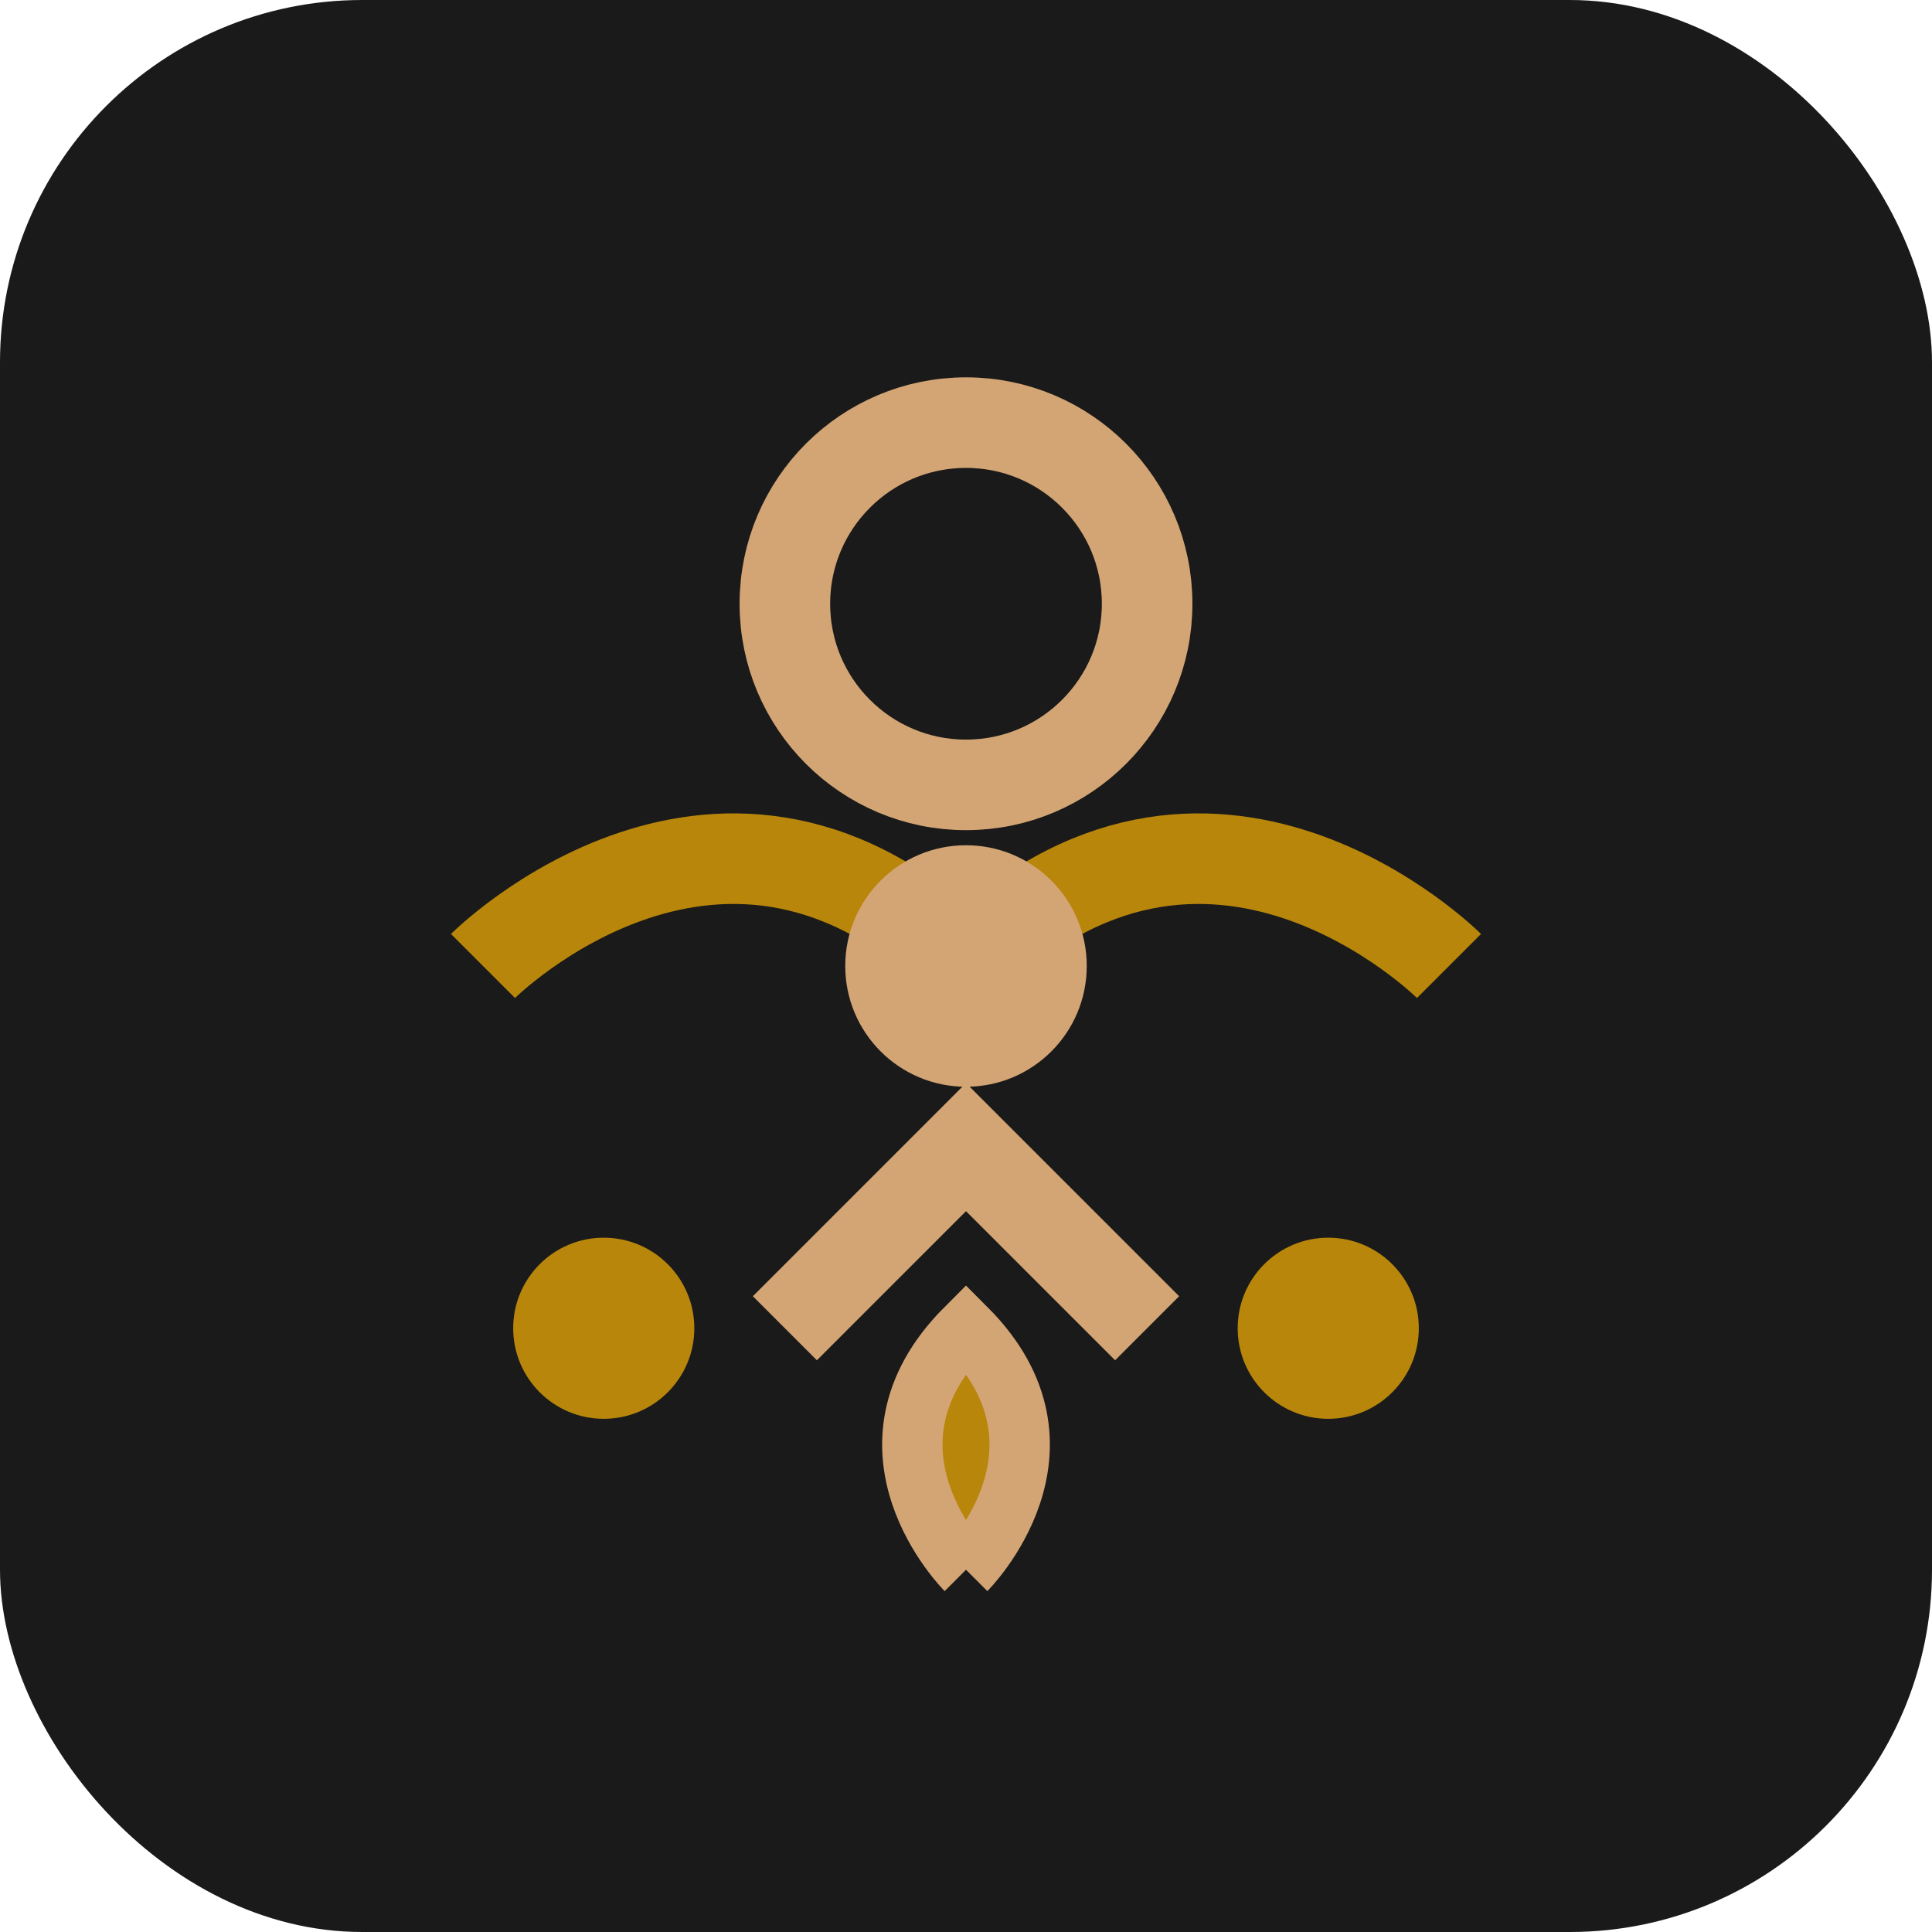
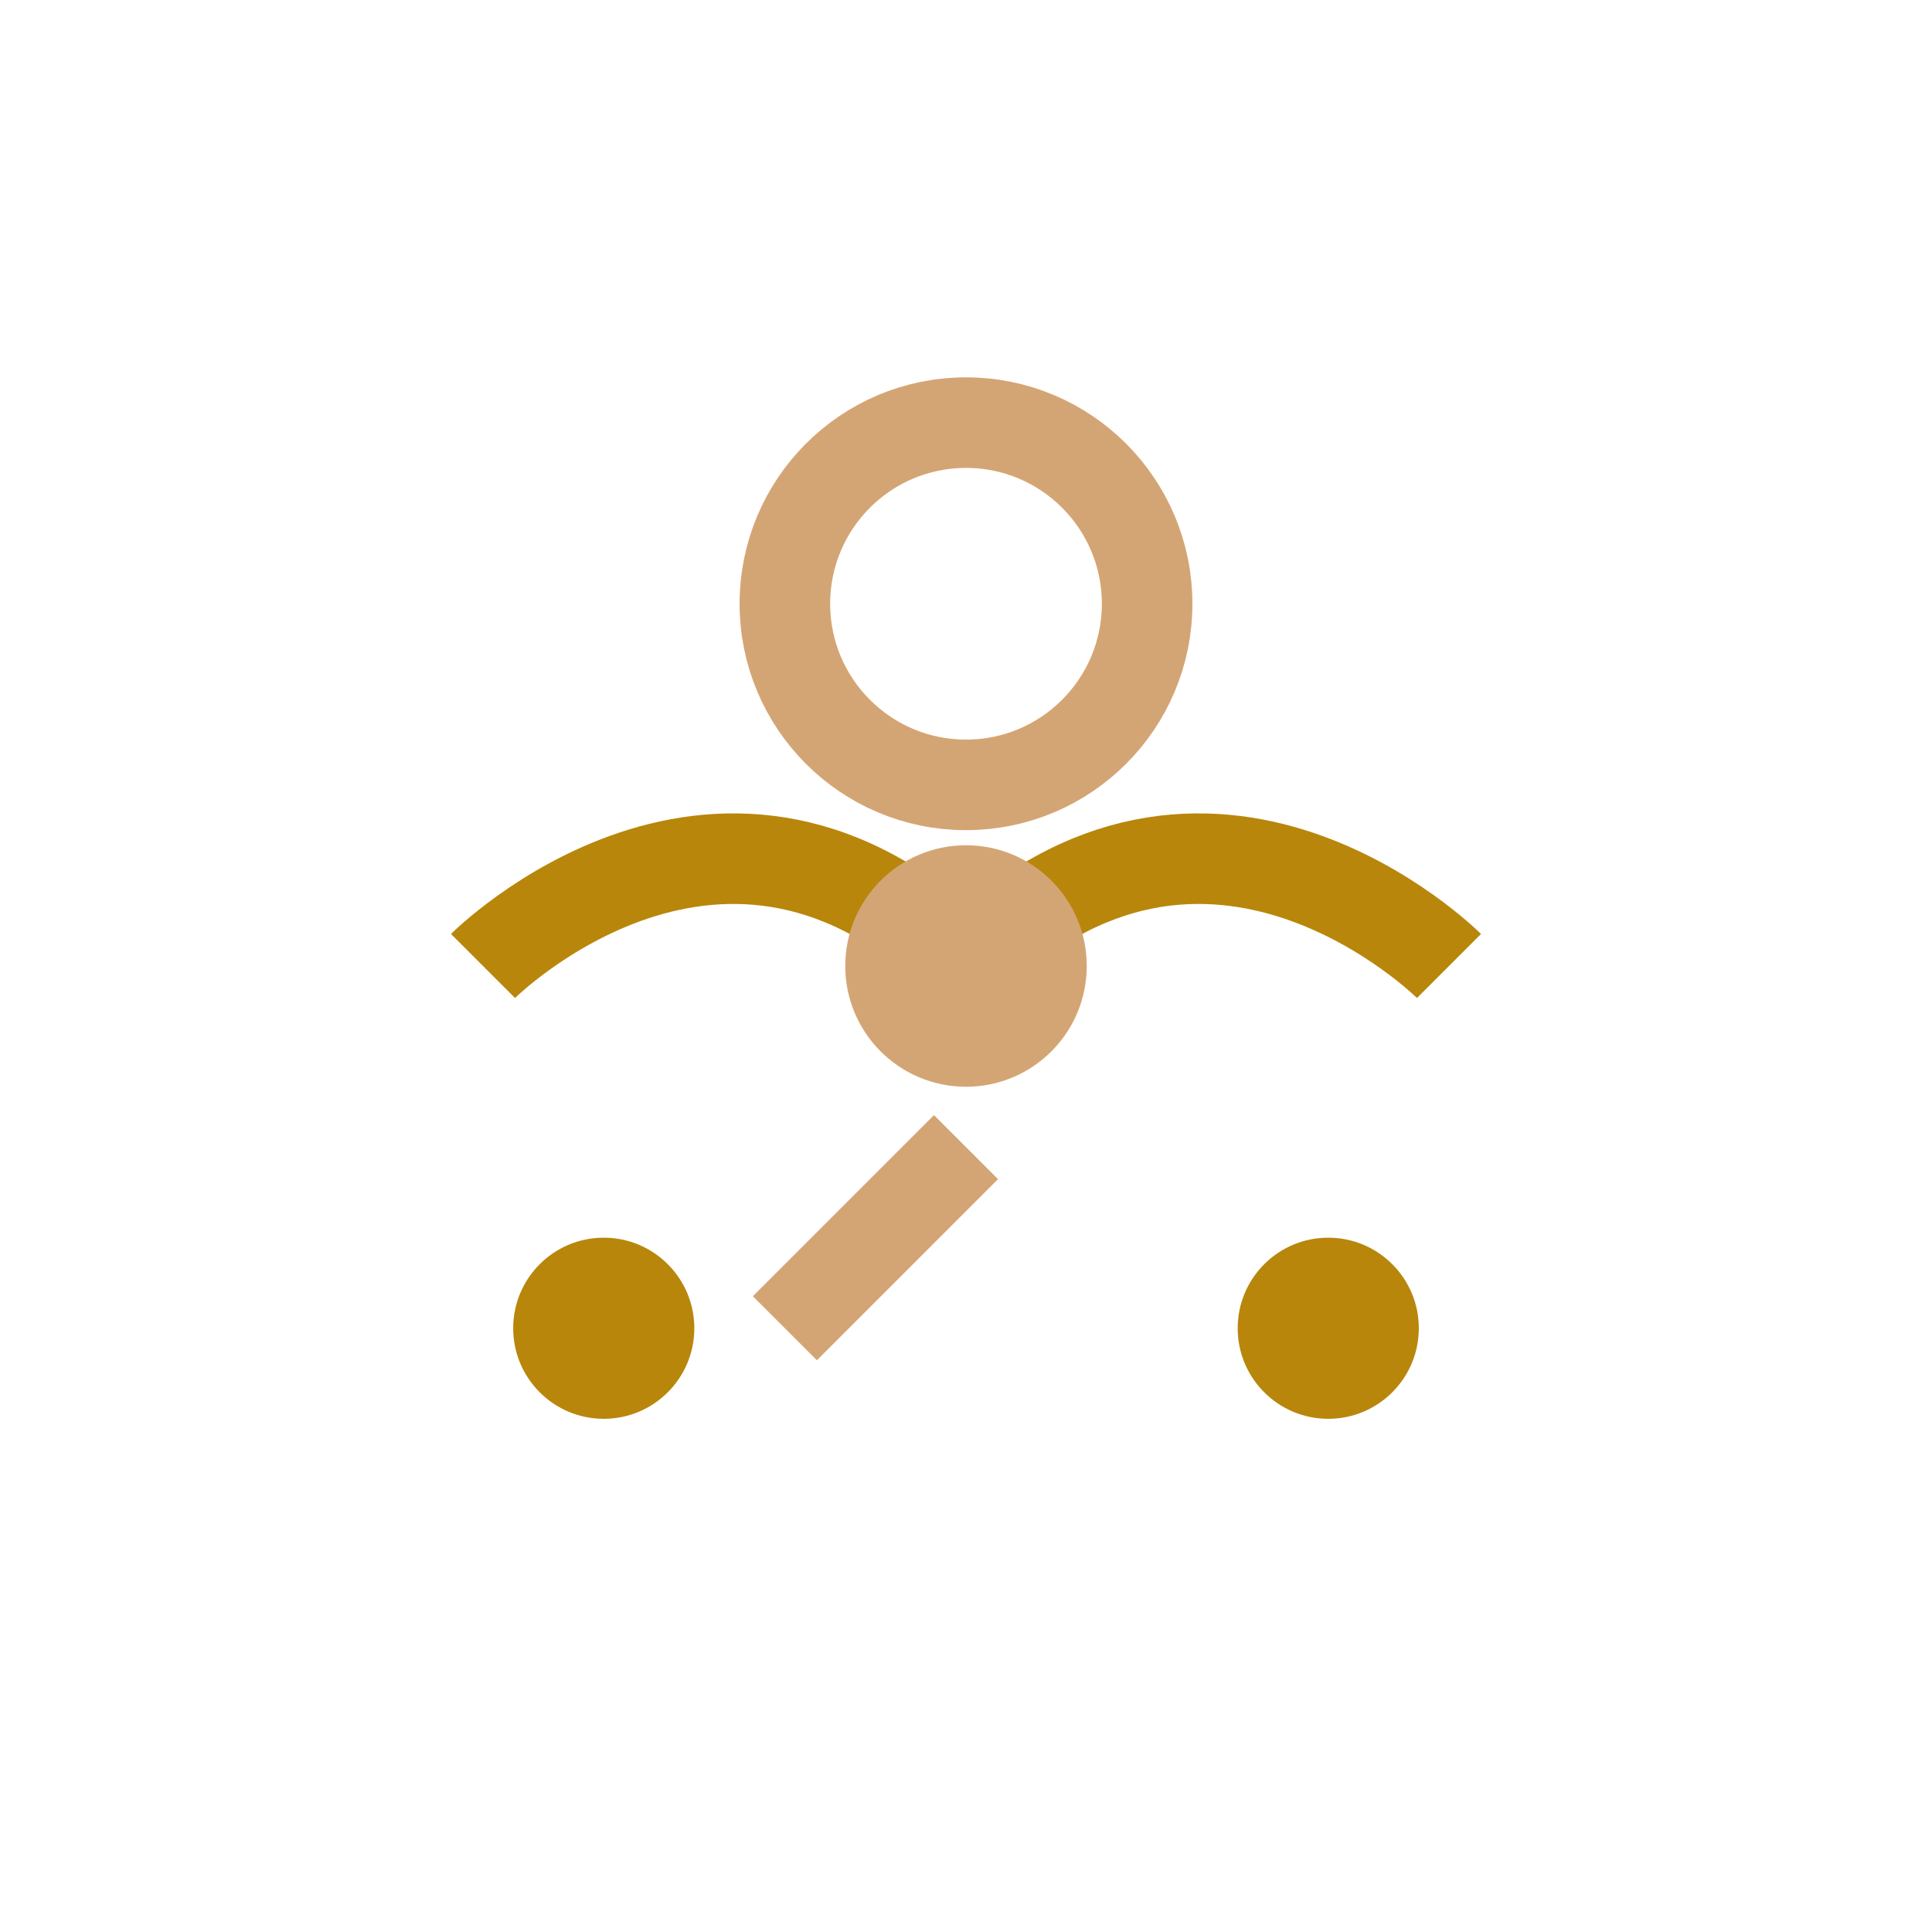
<svg xmlns="http://www.w3.org/2000/svg" width="32" height="32" viewBox="0 0 32 32" fill="none">
-   <rect width="32" height="32" rx="6" fill="#1a1a1a" />
  <circle cx="16" cy="10" r="3" stroke="#D4A574" stroke-width="1.5" fill="none" />
  <path d="M8 16 C8 16, 12 12, 16 16 C20 12, 24 16, 24 16" stroke="#B8860B" stroke-width="1.5" fill="none" />
  <circle cx="16" cy="16" r="2" fill="#D4A574" />
-   <path d="M13 22 L16 19 L19 22" stroke="#D4A574" stroke-width="1.5" fill="none" />
+   <path d="M13 22 L16 19 " stroke="#D4A574" stroke-width="1.5" fill="none" />
  <circle cx="10" cy="22" r="1.5" fill="#B8860B" />
  <circle cx="22" cy="22" r="1.5" fill="#B8860B" />
-   <path d="M16 26 C16 26, 14 24, 16 22 C18 24, 16 26, 16 26" stroke="#D4A574" stroke-width="1" fill="#B8860B" />
</svg>